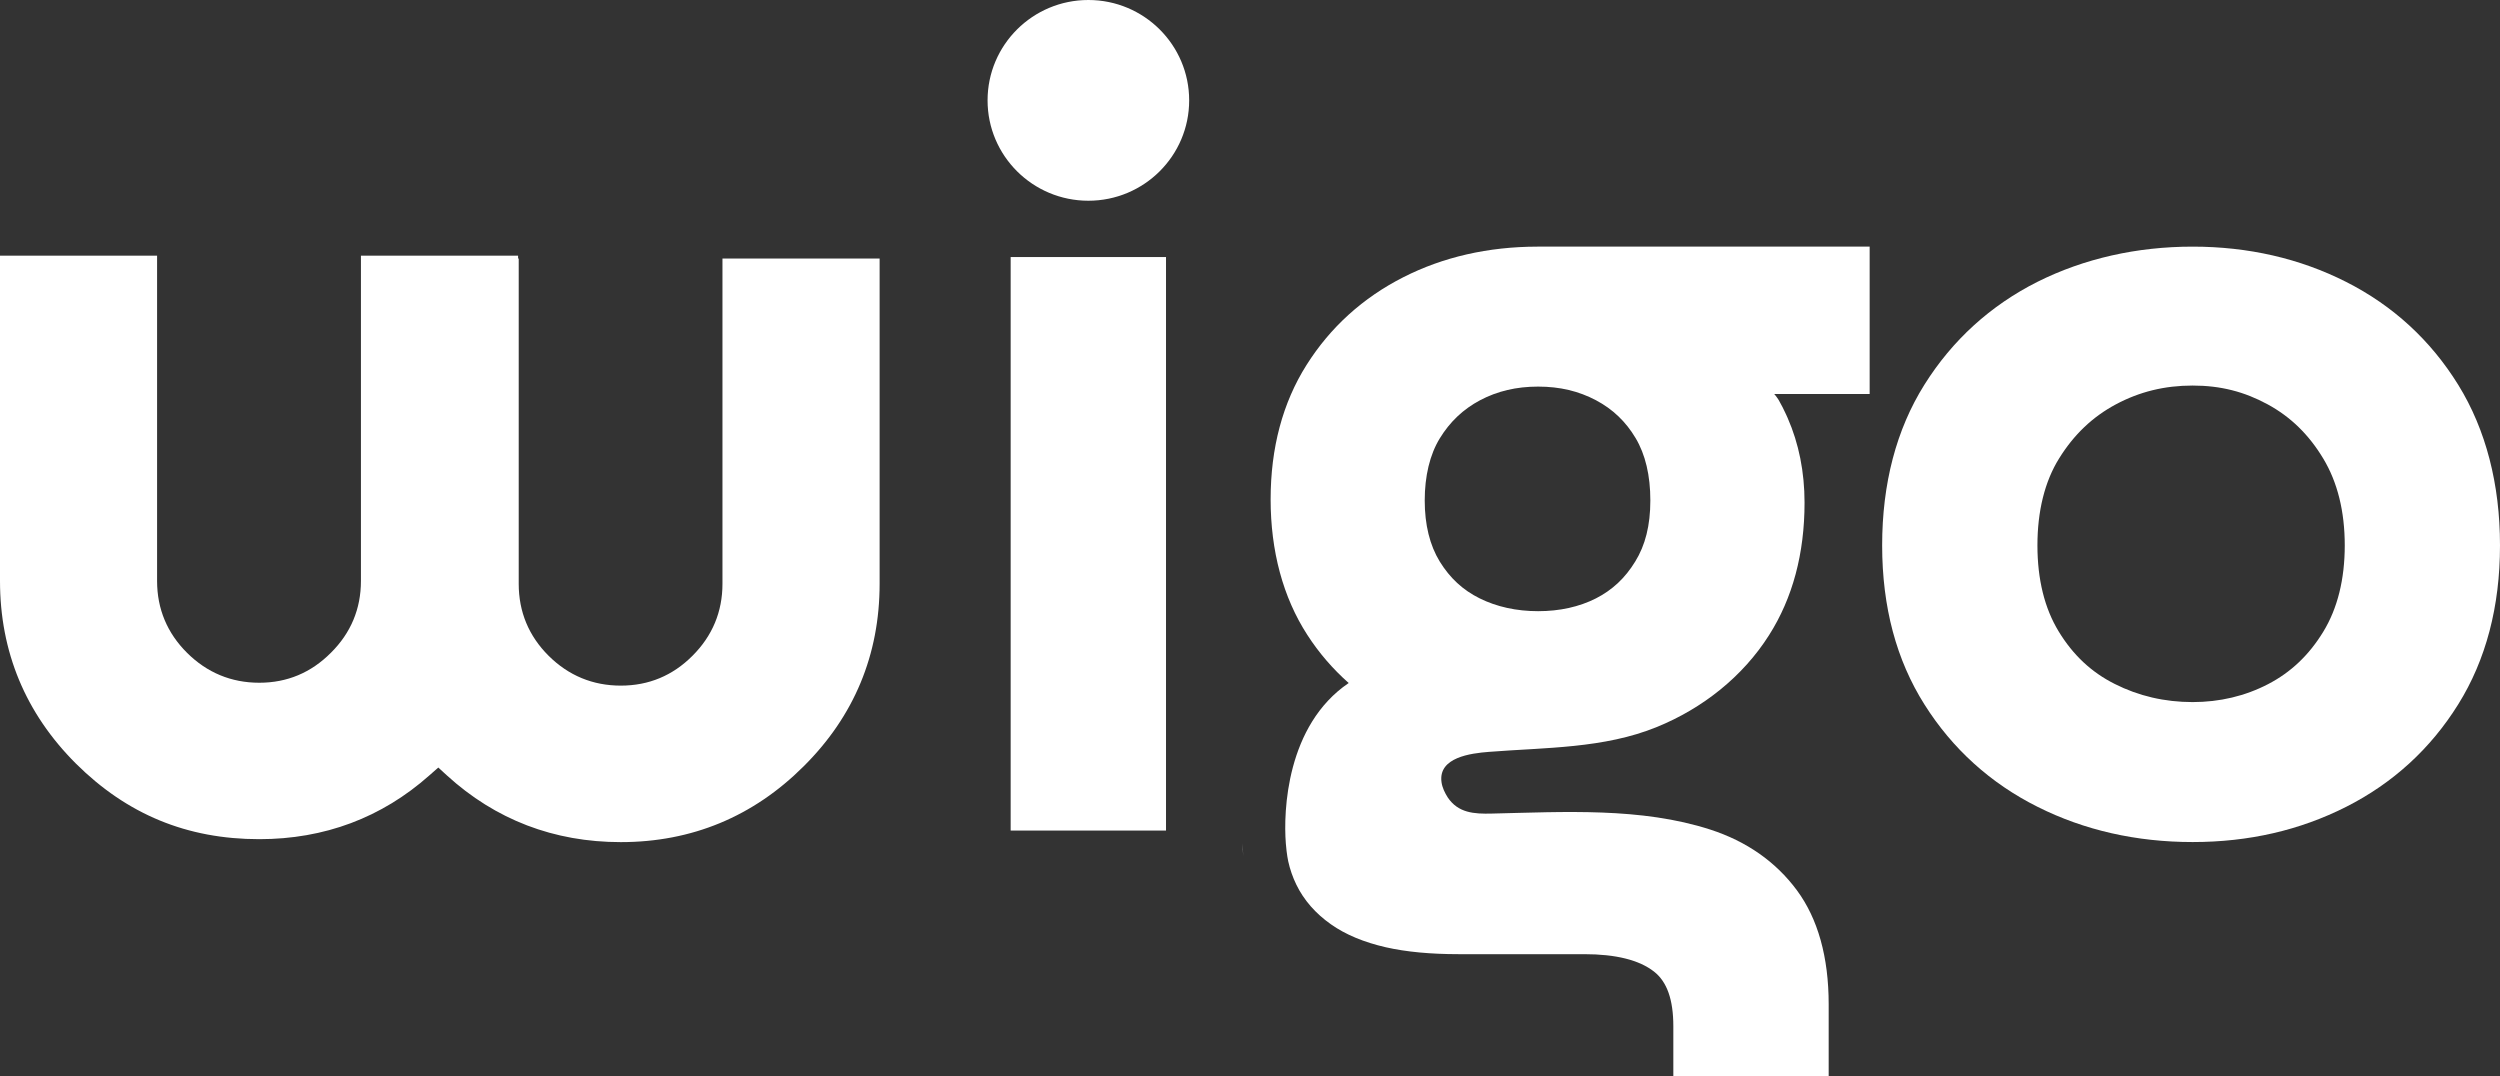
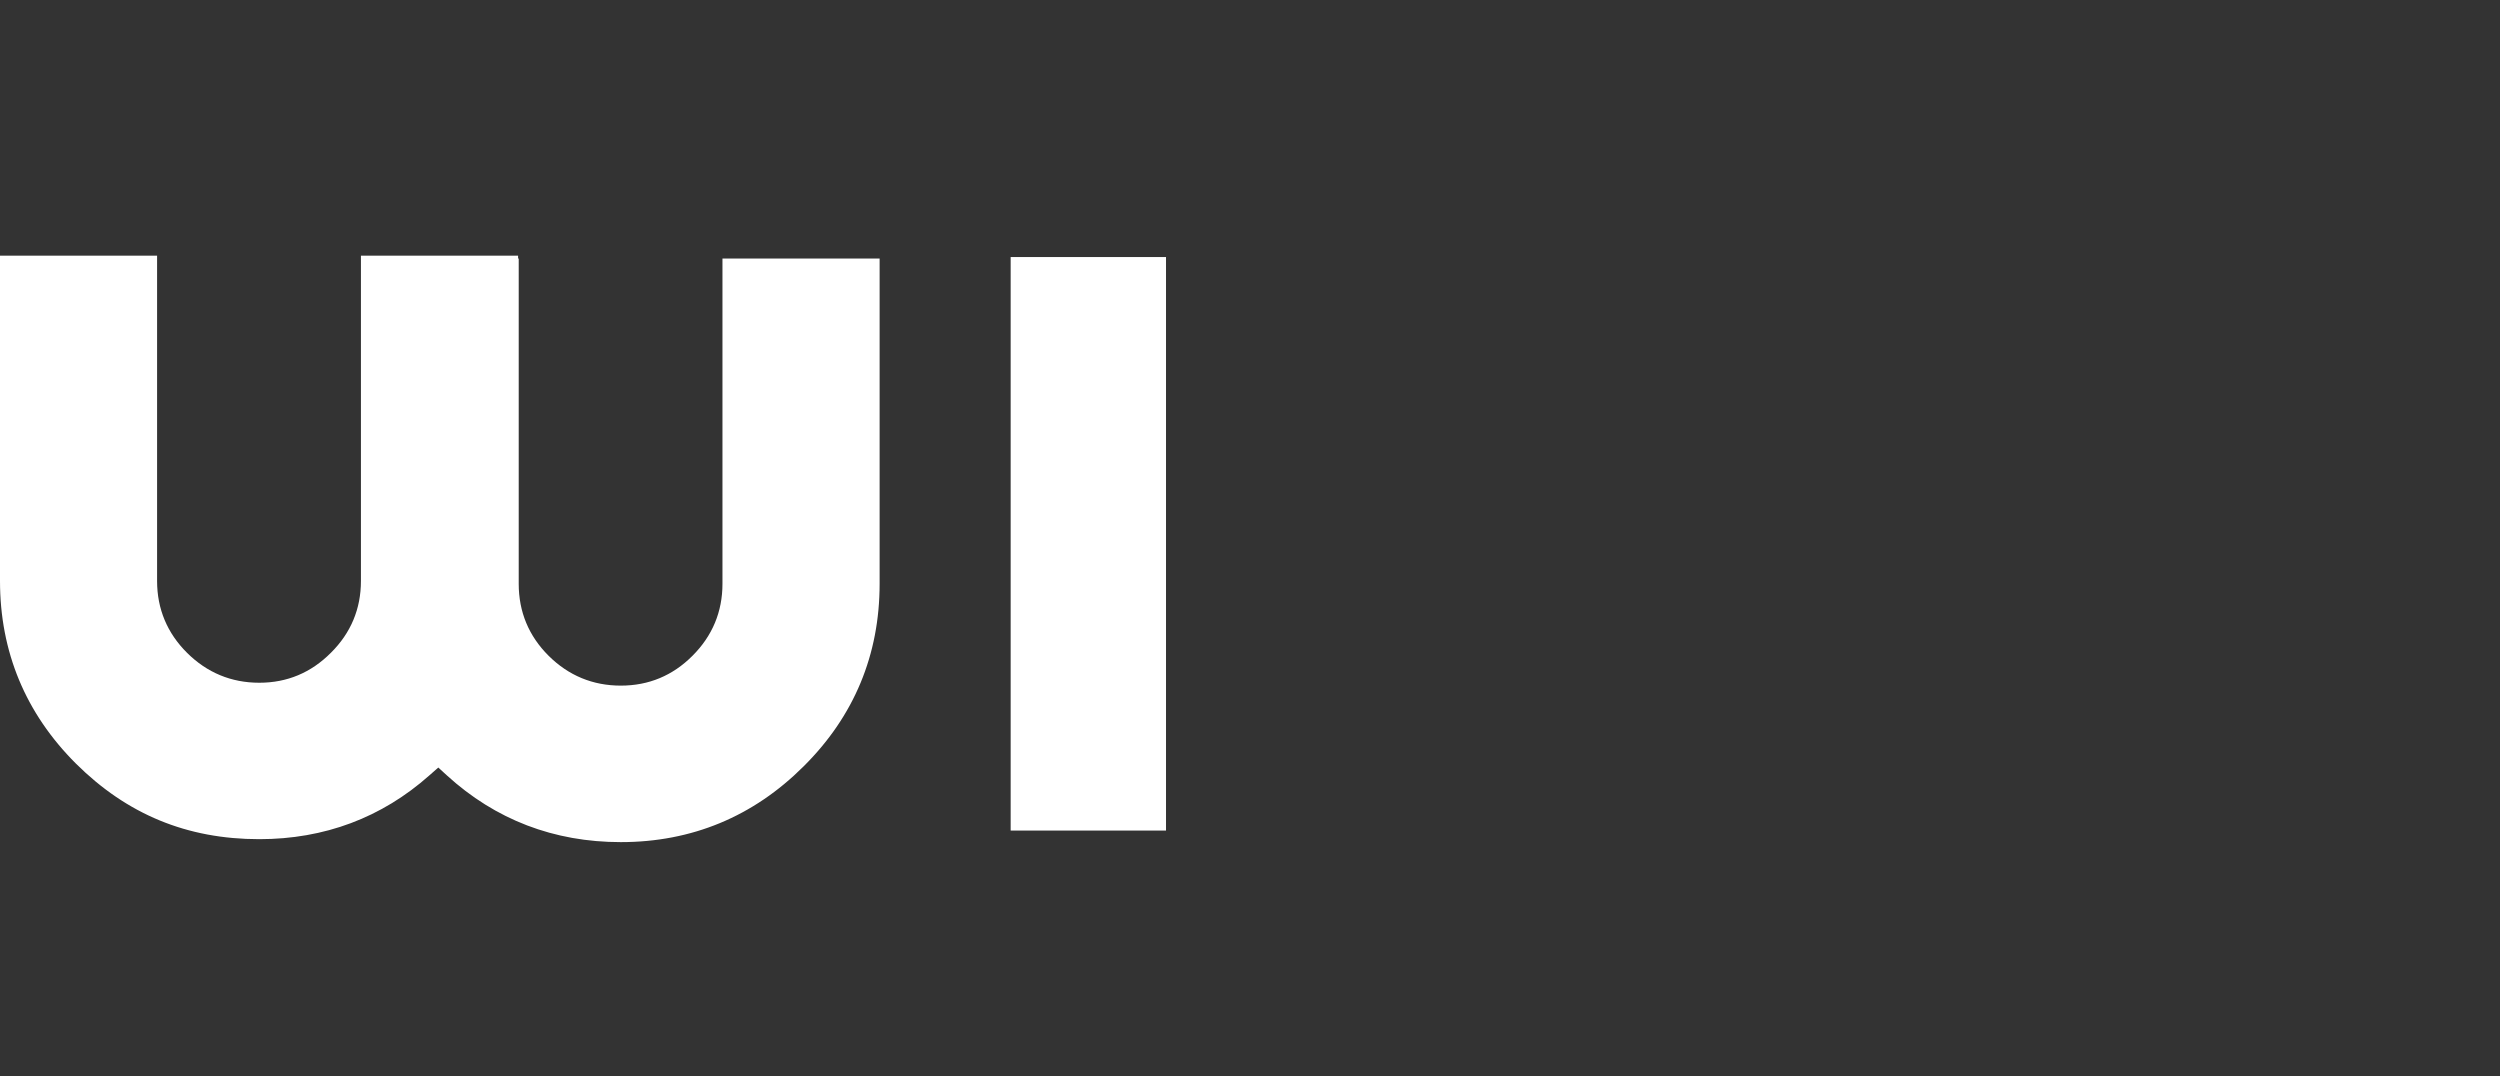
<svg xmlns="http://www.w3.org/2000/svg" width="72" height="31" viewBox="0 0 72 31" fill="none">
  <rect x="0" y="0" width="72" height="31" fill="#333333" stroke="none" />
  <g clip-path="url(#clip0_1_4)">
    <path d="M33.581 7.403H29.107V23.92H33.581V7.403Z" fill="white" />
-     <path d="M70.799 11.086C70.004 9.8 68.916 8.8 67.567 8.118C66.237 7.444 64.75 7.103 63.148 7.103C61.547 7.103 60.024 7.444 58.682 8.115C57.326 8.797 56.228 9.795 55.422 11.081C54.614 12.37 54.206 13.927 54.206 15.707C54.206 17.487 54.617 19.011 55.425 20.29C56.23 21.566 57.326 22.559 58.685 23.238C60.024 23.91 61.525 24.251 63.148 24.251C64.772 24.251 66.237 23.91 67.567 23.238C68.916 22.556 70.001 21.563 70.797 20.285C71.595 19.006 72 17.467 72 15.707C72 13.947 71.595 12.375 70.799 11.086ZM63.148 20.22C62.343 20.22 61.59 20.044 60.905 19.698C60.231 19.36 59.705 18.866 59.292 18.189C58.884 17.522 58.678 16.687 58.678 15.707C58.678 14.727 58.886 13.869 59.304 13.2C59.73 12.515 60.264 12.006 60.938 11.645C61.618 11.282 62.34 11.104 63.148 11.104C63.957 11.104 64.639 11.282 65.308 11.645C65.968 12.004 66.494 12.515 66.91 13.207C67.32 13.887 67.529 14.729 67.529 15.707C67.529 16.685 67.32 17.522 66.912 18.191C66.499 18.868 65.978 19.362 65.321 19.703C64.659 20.047 63.926 20.22 63.148 20.22Z" fill="white" />
-     <path d="M31.345 5.781C32.948 5.781 34.248 4.487 34.248 2.891C34.248 1.294 32.948 0 31.345 0C29.742 0 28.442 1.294 28.442 2.891C28.442 4.487 29.742 5.781 31.345 5.781Z" fill="white" />
-     <path d="M53.844 7.103H44.275C42.86 7.105 41.564 7.401 40.418 7.983C39.253 8.574 38.314 9.424 37.629 10.51C36.941 11.598 36.594 12.901 36.594 14.383C36.594 15.865 36.949 17.201 37.649 18.282C37.986 18.806 38.387 19.267 38.842 19.671C37.047 20.889 36.959 23.366 37.032 24.291C37.057 24.61 37.1 24.802 37.1 24.802C37.151 25.033 37.228 25.259 37.334 25.477C37.551 25.923 37.886 26.307 38.331 26.62C38.754 26.919 39.288 27.139 39.915 27.282C40.501 27.415 41.204 27.48 41.999 27.48H45.624C46.536 27.48 47.21 27.648 47.636 27.982C48.011 28.275 48.192 28.791 48.192 29.556V31H52.666V28.924C52.666 27.563 52.356 26.457 51.747 25.635C51.14 24.817 50.302 24.231 49.257 23.892C47.261 23.246 45.038 23.384 42.963 23.431C42.457 23.444 41.994 23.416 41.692 22.962C41.609 22.829 41.538 22.684 41.516 22.529C41.413 21.809 42.367 21.694 42.878 21.654C44.502 21.526 46.193 21.561 47.719 20.937C49.031 20.403 50.191 19.49 50.949 18.292C51.629 17.224 51.971 15.94 51.971 14.476C51.971 13.593 51.807 12.774 51.485 12.039C51.47 12.006 51.455 11.971 51.44 11.939C51.377 11.801 51.309 11.665 51.233 11.533C51.233 11.53 51.231 11.525 51.228 11.523C51.15 11.402 51.097 11.347 51.097 11.347H53.846V7.103H53.844ZM47.094 16.173C46.805 16.647 46.435 16.993 45.962 17.234C45.478 17.479 44.917 17.602 44.298 17.602C43.678 17.602 43.104 17.477 42.611 17.231C42.13 16.993 41.758 16.647 41.465 16.173C41.178 15.704 41.032 15.113 41.032 14.413C41.032 13.714 41.178 13.095 41.465 12.626C41.76 12.144 42.14 11.786 42.626 11.527C43.124 11.264 43.671 11.134 44.298 11.134C44.925 11.134 45.466 11.264 45.964 11.527C46.447 11.783 46.823 12.142 47.105 12.616C47.387 13.087 47.53 13.694 47.53 14.413C47.53 15.133 47.384 15.704 47.094 16.173Z" fill="white" />
-     <path d="M35.814 24.657C35.801 24.569 35.783 24.447 35.771 24.291C35.776 24.411 35.791 24.534 35.814 24.657ZM35.814 24.657C35.829 24.75 35.839 24.802 35.839 24.802C35.829 24.755 35.821 24.705 35.814 24.657Z" fill="white" />
    <path d="M25.333 7.446V16.815C25.333 18.858 24.598 20.628 23.143 22.072C21.693 23.519 19.923 24.253 17.879 24.253C15.953 24.253 14.269 23.607 12.872 22.333L12.623 22.105L12.366 22.331C10.994 23.549 9.345 24.168 7.467 24.168C5.385 24.168 3.658 23.454 2.185 21.99C0.735 20.541 0 18.773 0 16.73V7.363H4.524V16.732C4.524 17.537 4.816 18.234 5.387 18.801C5.961 19.372 6.661 19.663 7.467 19.663C8.272 19.663 8.96 19.372 9.529 18.801C10.103 18.232 10.395 17.537 10.395 16.732V7.363H14.921V7.446H14.939V16.815C14.939 17.62 15.228 18.317 15.8 18.886C16.374 19.457 17.074 19.746 17.879 19.746C18.685 19.746 19.375 19.457 19.944 18.886C20.517 18.314 20.807 17.617 20.807 16.815V7.446H25.333Z" fill="white" />
  </g>
  <defs>
    <clipPath id="clip0_1_4">
      <rect width="72" height="31" fill="white" />
    </clipPath>
  </defs>
</svg>